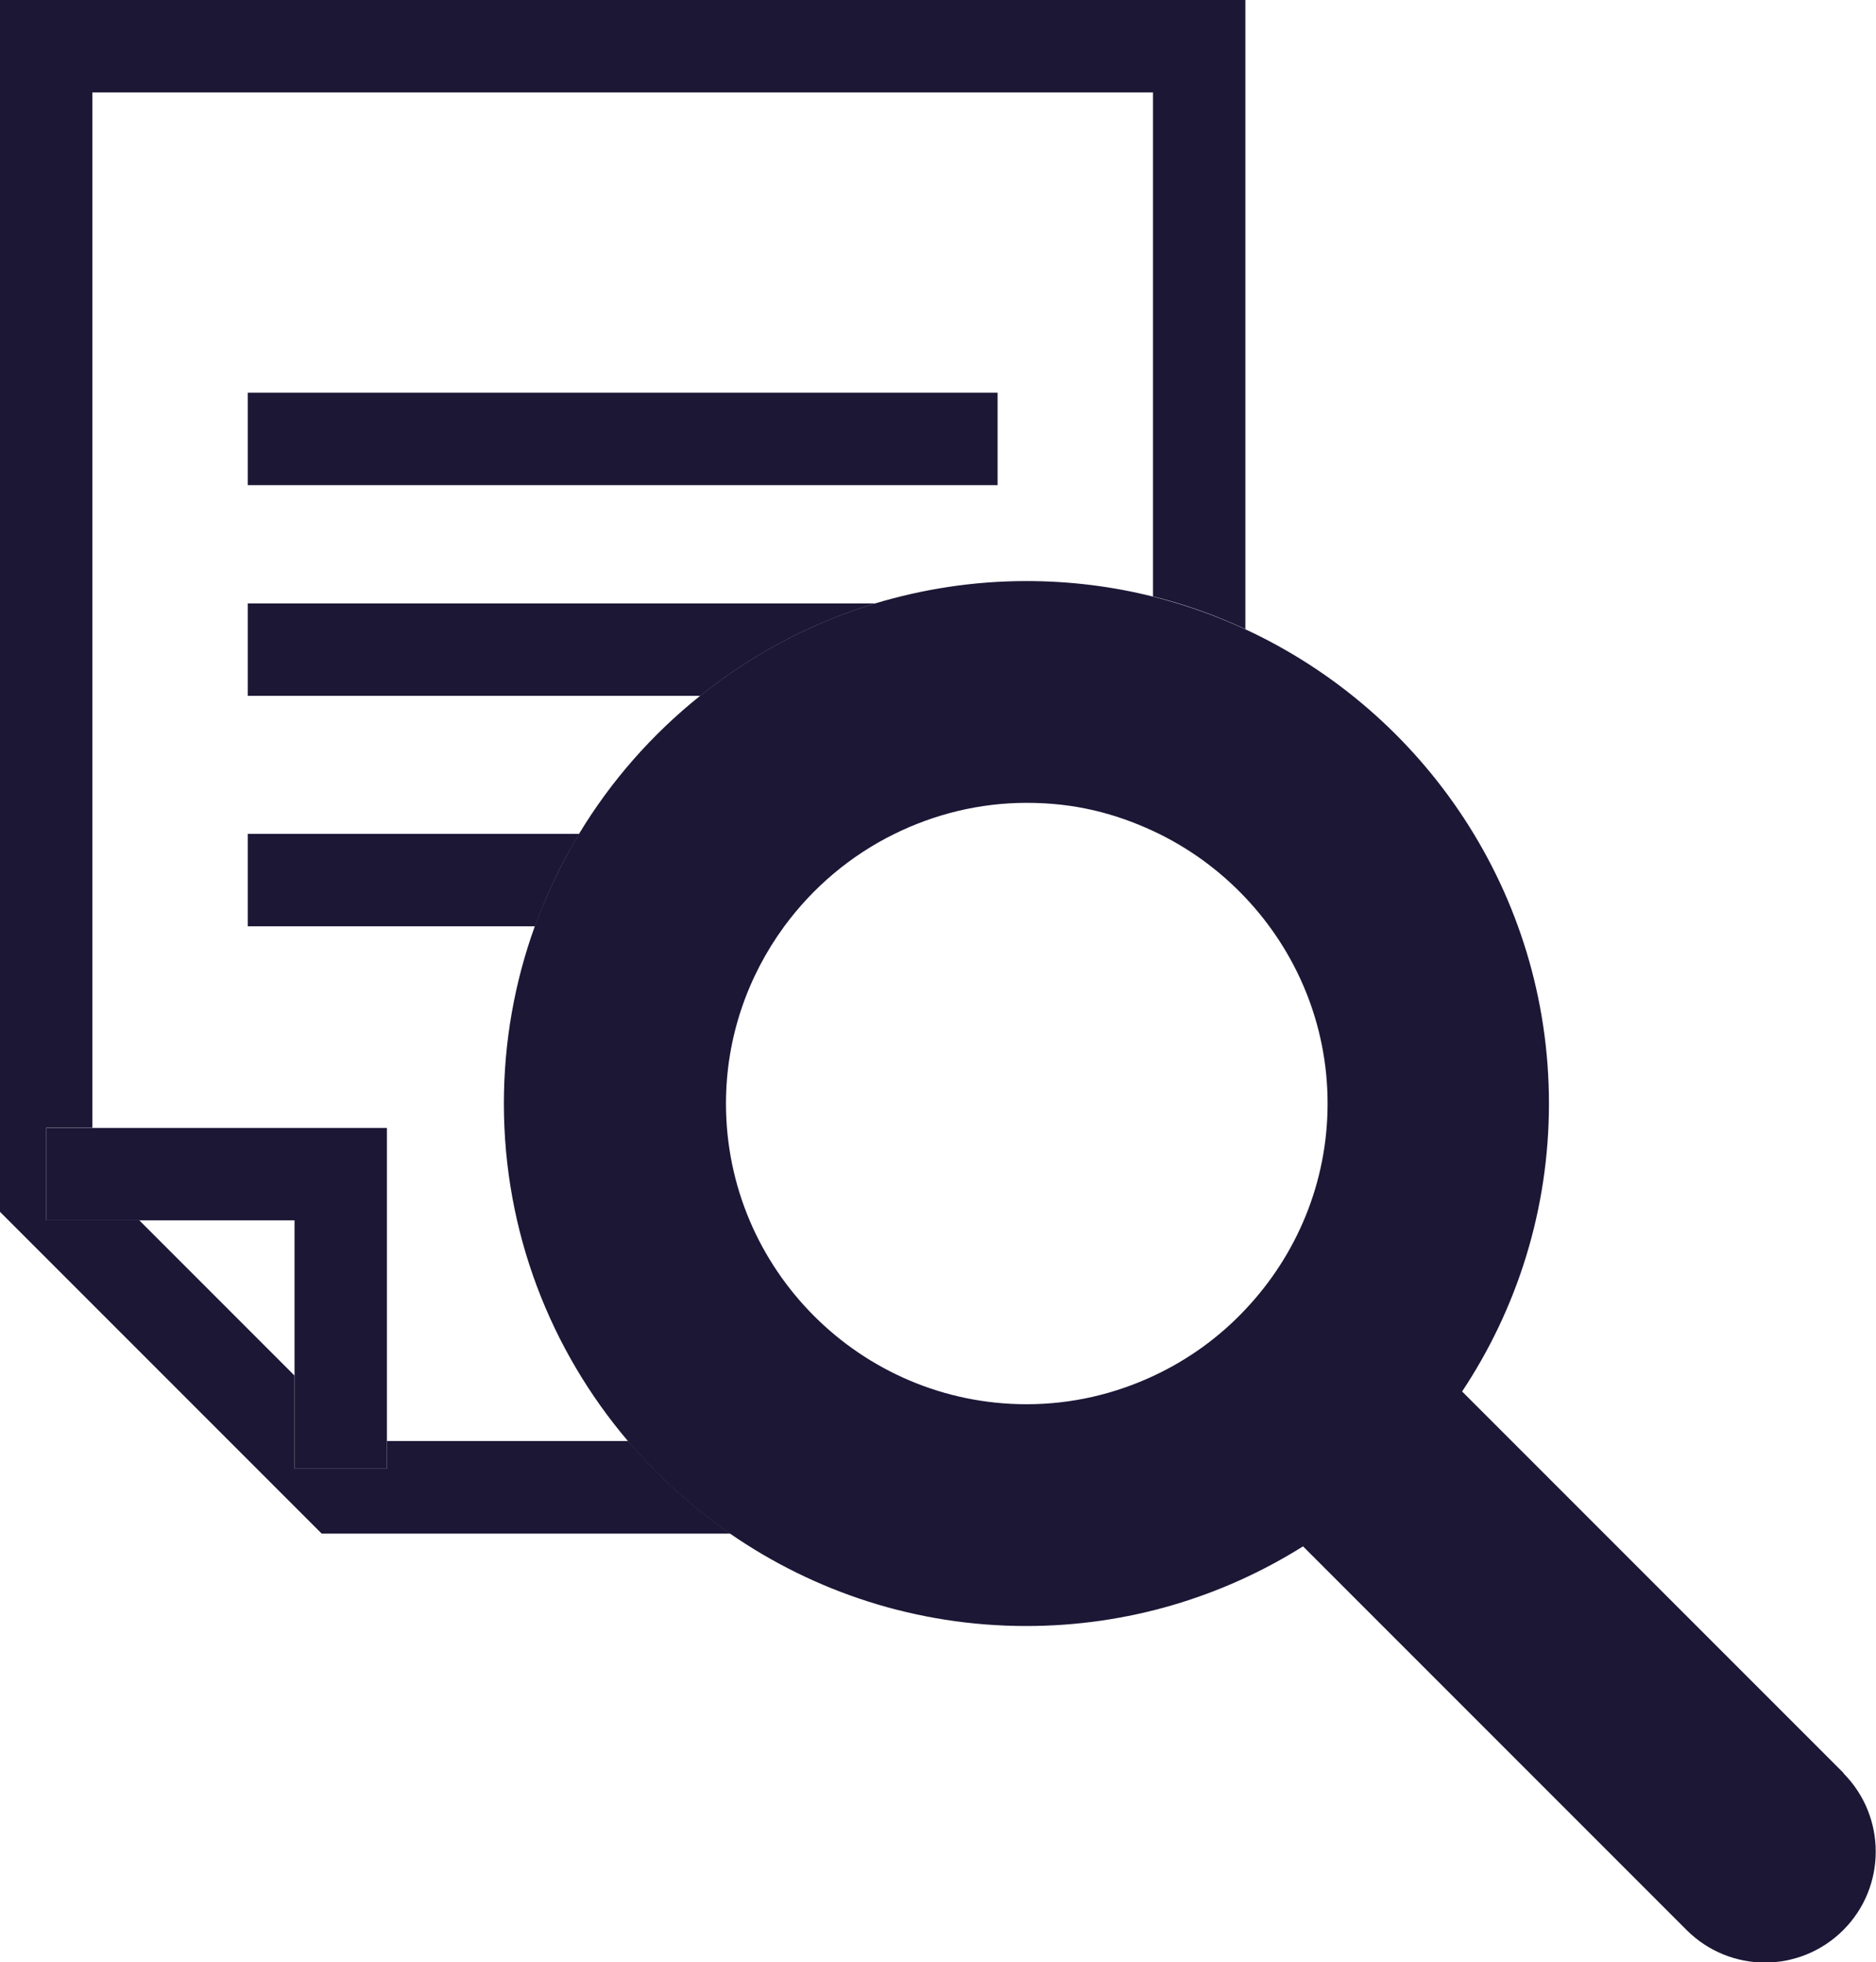
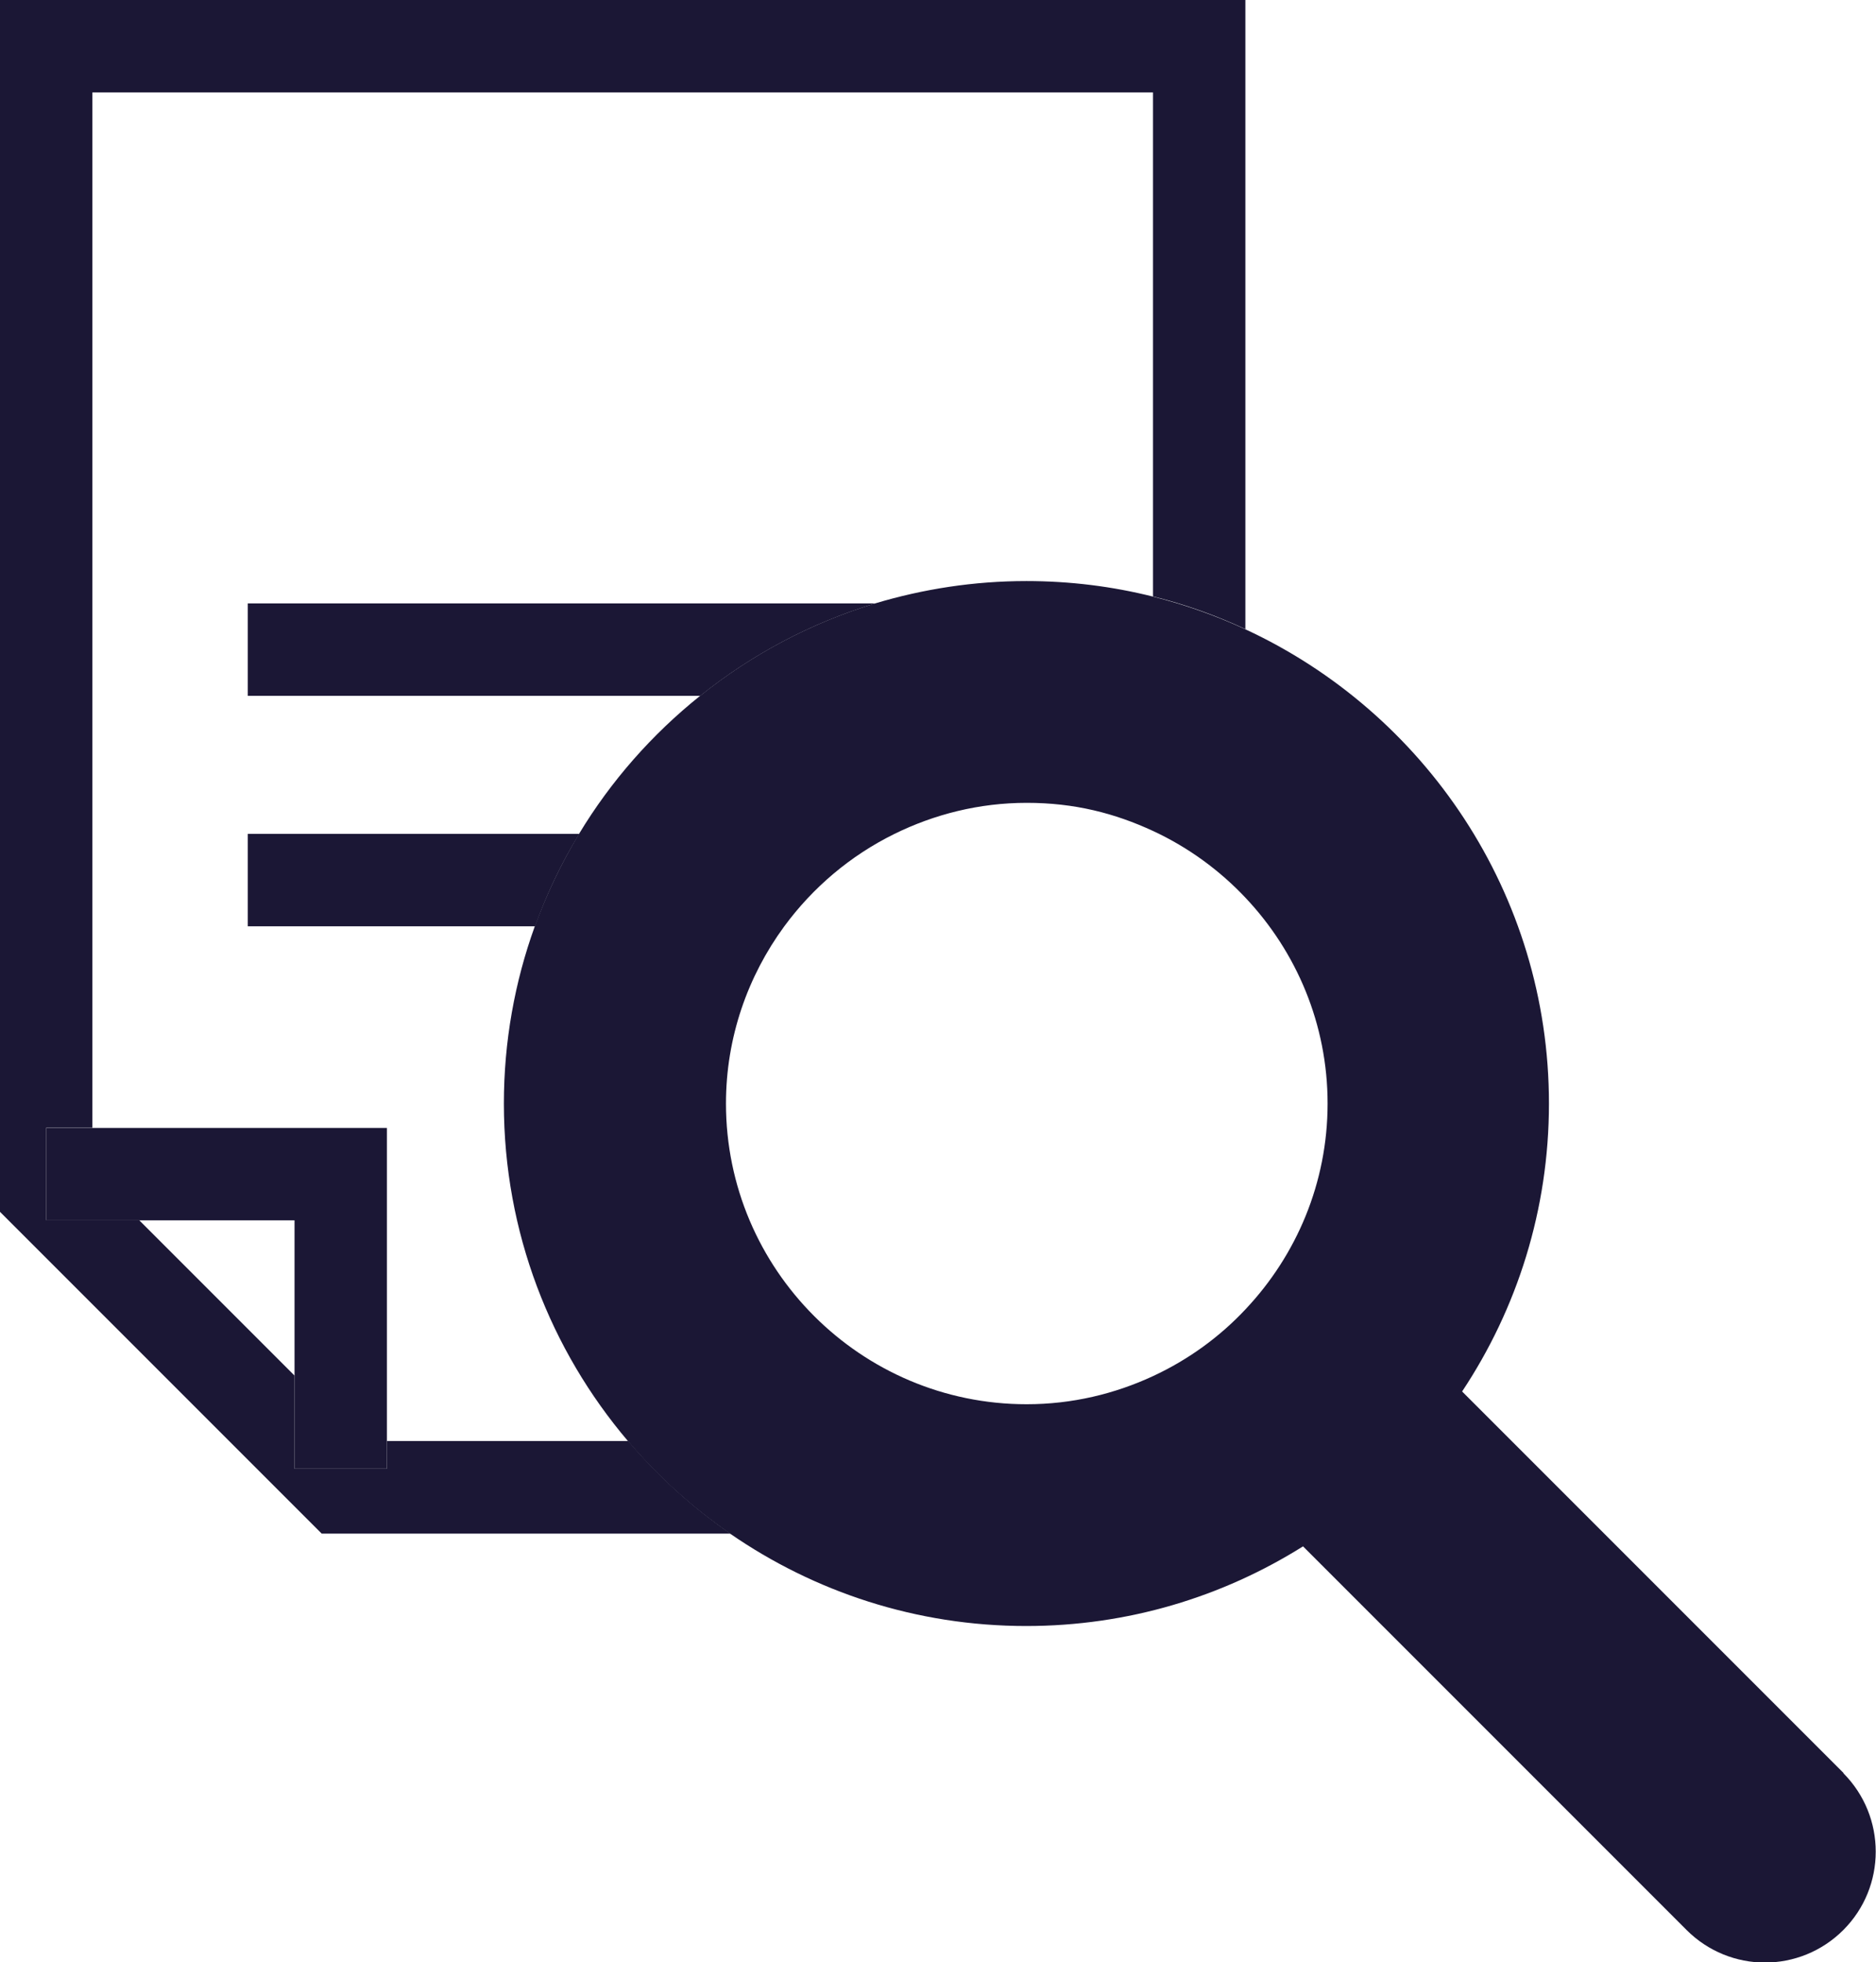
<svg xmlns="http://www.w3.org/2000/svg" id="Ebene_2" viewBox="0 0 101.53 106.18">
  <defs>
    <style>.cls-1{fill:none;}.cls-2{fill:#1b1735;}</style>
  </defs>
  <g id="Icons_blue">
    <g>
      <path class="cls-1" d="M71.83,59.7c0-4.3-1.69-8.21-4.43-11.12v22.24c2.74-2.91,4.43-6.82,4.43-11.12Z" />
      <polygon class="cls-1" points="7.54 66.03 15.94 74.44 15.94 66.03 7.54 66.03" />
      <path class="cls-1" d="M5,5V61.03h15.94v16.94h13.06c-4.19-4.93-6.72-11.31-6.72-18.27,0-3.36,.59-6.59,1.67-9.58H13.41v-5H31.34c1.73-2.86,3.96-5.39,6.56-7.48H13.41v-5H47.37c2.59-.79,5.34-1.21,8.19-1.21,2.36,0,4.65,.3,6.85,.84V5H5ZM53.99,26.25H13.41v-5H53.99v5Z" />
      <path class="cls-1" d="M55.55,75.97c2.45,0,4.76-.56,6.85-1.53v-29.48c-2.08-.97-4.4-1.53-6.85-1.53-2.58,0-5.01,.62-7.18,1.69h5.61v5h-11.56c-1.97,2.69-3.15,6-3.15,9.58,0,8.97,7.3,16.27,16.27,16.27Z" />
      <path class="cls-2" d="M34,77.97h-13.06v1.5h-5v-5.04l-8.41-8.41H2.5v-5h2.5V5H62.4v27.27c1.74,.43,3.41,1.03,5,1.77V0H0V65.57l17.41,17.41h22.12c-2.05-1.42-3.91-3.1-5.52-5Z" />
-       <rect class="cls-2" x="13.41" y="21.25" width="40.58" height="5" />
      <path class="cls-2" d="M13.41,37.65h24.49c2.78-2.23,5.98-3.94,9.47-5H13.41v5Z" />
      <path class="cls-2" d="M13.41,50.12h15.55c.63-1.75,1.43-3.43,2.39-5H13.41v5Z" />
      <polygon class="cls-2" points="5 61.03 2.5 61.03 2.5 66.03 7.54 66.03 15.94 66.03 15.94 74.44 15.94 79.47 20.94 79.47 20.94 77.97 20.94 61.03 5 61.03" />
      <path class="cls-2" d="M99.78,95.94l-20.65-20.65c2.97-4.47,4.7-9.83,4.7-15.58,0-11.36-6.74-21.17-16.43-25.66-1.59-.74-3.26-1.33-5-1.77-2.19-.55-4.48-.84-6.85-.84-2.85,0-5.59,.43-8.19,1.21-3.49,1.06-6.69,2.77-9.47,5-2.6,2.08-4.83,4.61-6.56,7.48-.95,1.57-1.75,3.25-2.39,5-1.08,2.99-1.67,6.22-1.67,9.58,0,6.96,2.53,13.34,6.72,18.27,1.61,1.9,3.47,3.58,5.52,5,4.56,3.15,10.08,5,16.03,5,5.5,0,10.63-1.58,14.98-4.31l20.76,20.76c1.17,1.17,2.71,1.76,4.24,1.76s3.07-.59,4.24-1.76c2.34-2.34,2.34-6.14,0-8.49Zm-44.22-19.96c-8.97,0-16.27-7.3-16.27-16.27,0-3.58,1.18-6.89,3.15-9.58,1.55-2.11,3.58-3.83,5.95-5,2.17-1.07,4.6-1.69,7.18-1.69s4.76,.56,6.85,1.53c1.89,.88,3.59,2.12,5,3.62,2.74,2.91,4.43,6.82,4.43,11.12s-1.69,8.21-4.43,11.12c-1.41,1.51-3.11,2.74-5,3.62-2.08,.97-4.4,1.53-6.85,1.53Z" />
    </g>
  </g>
</svg>